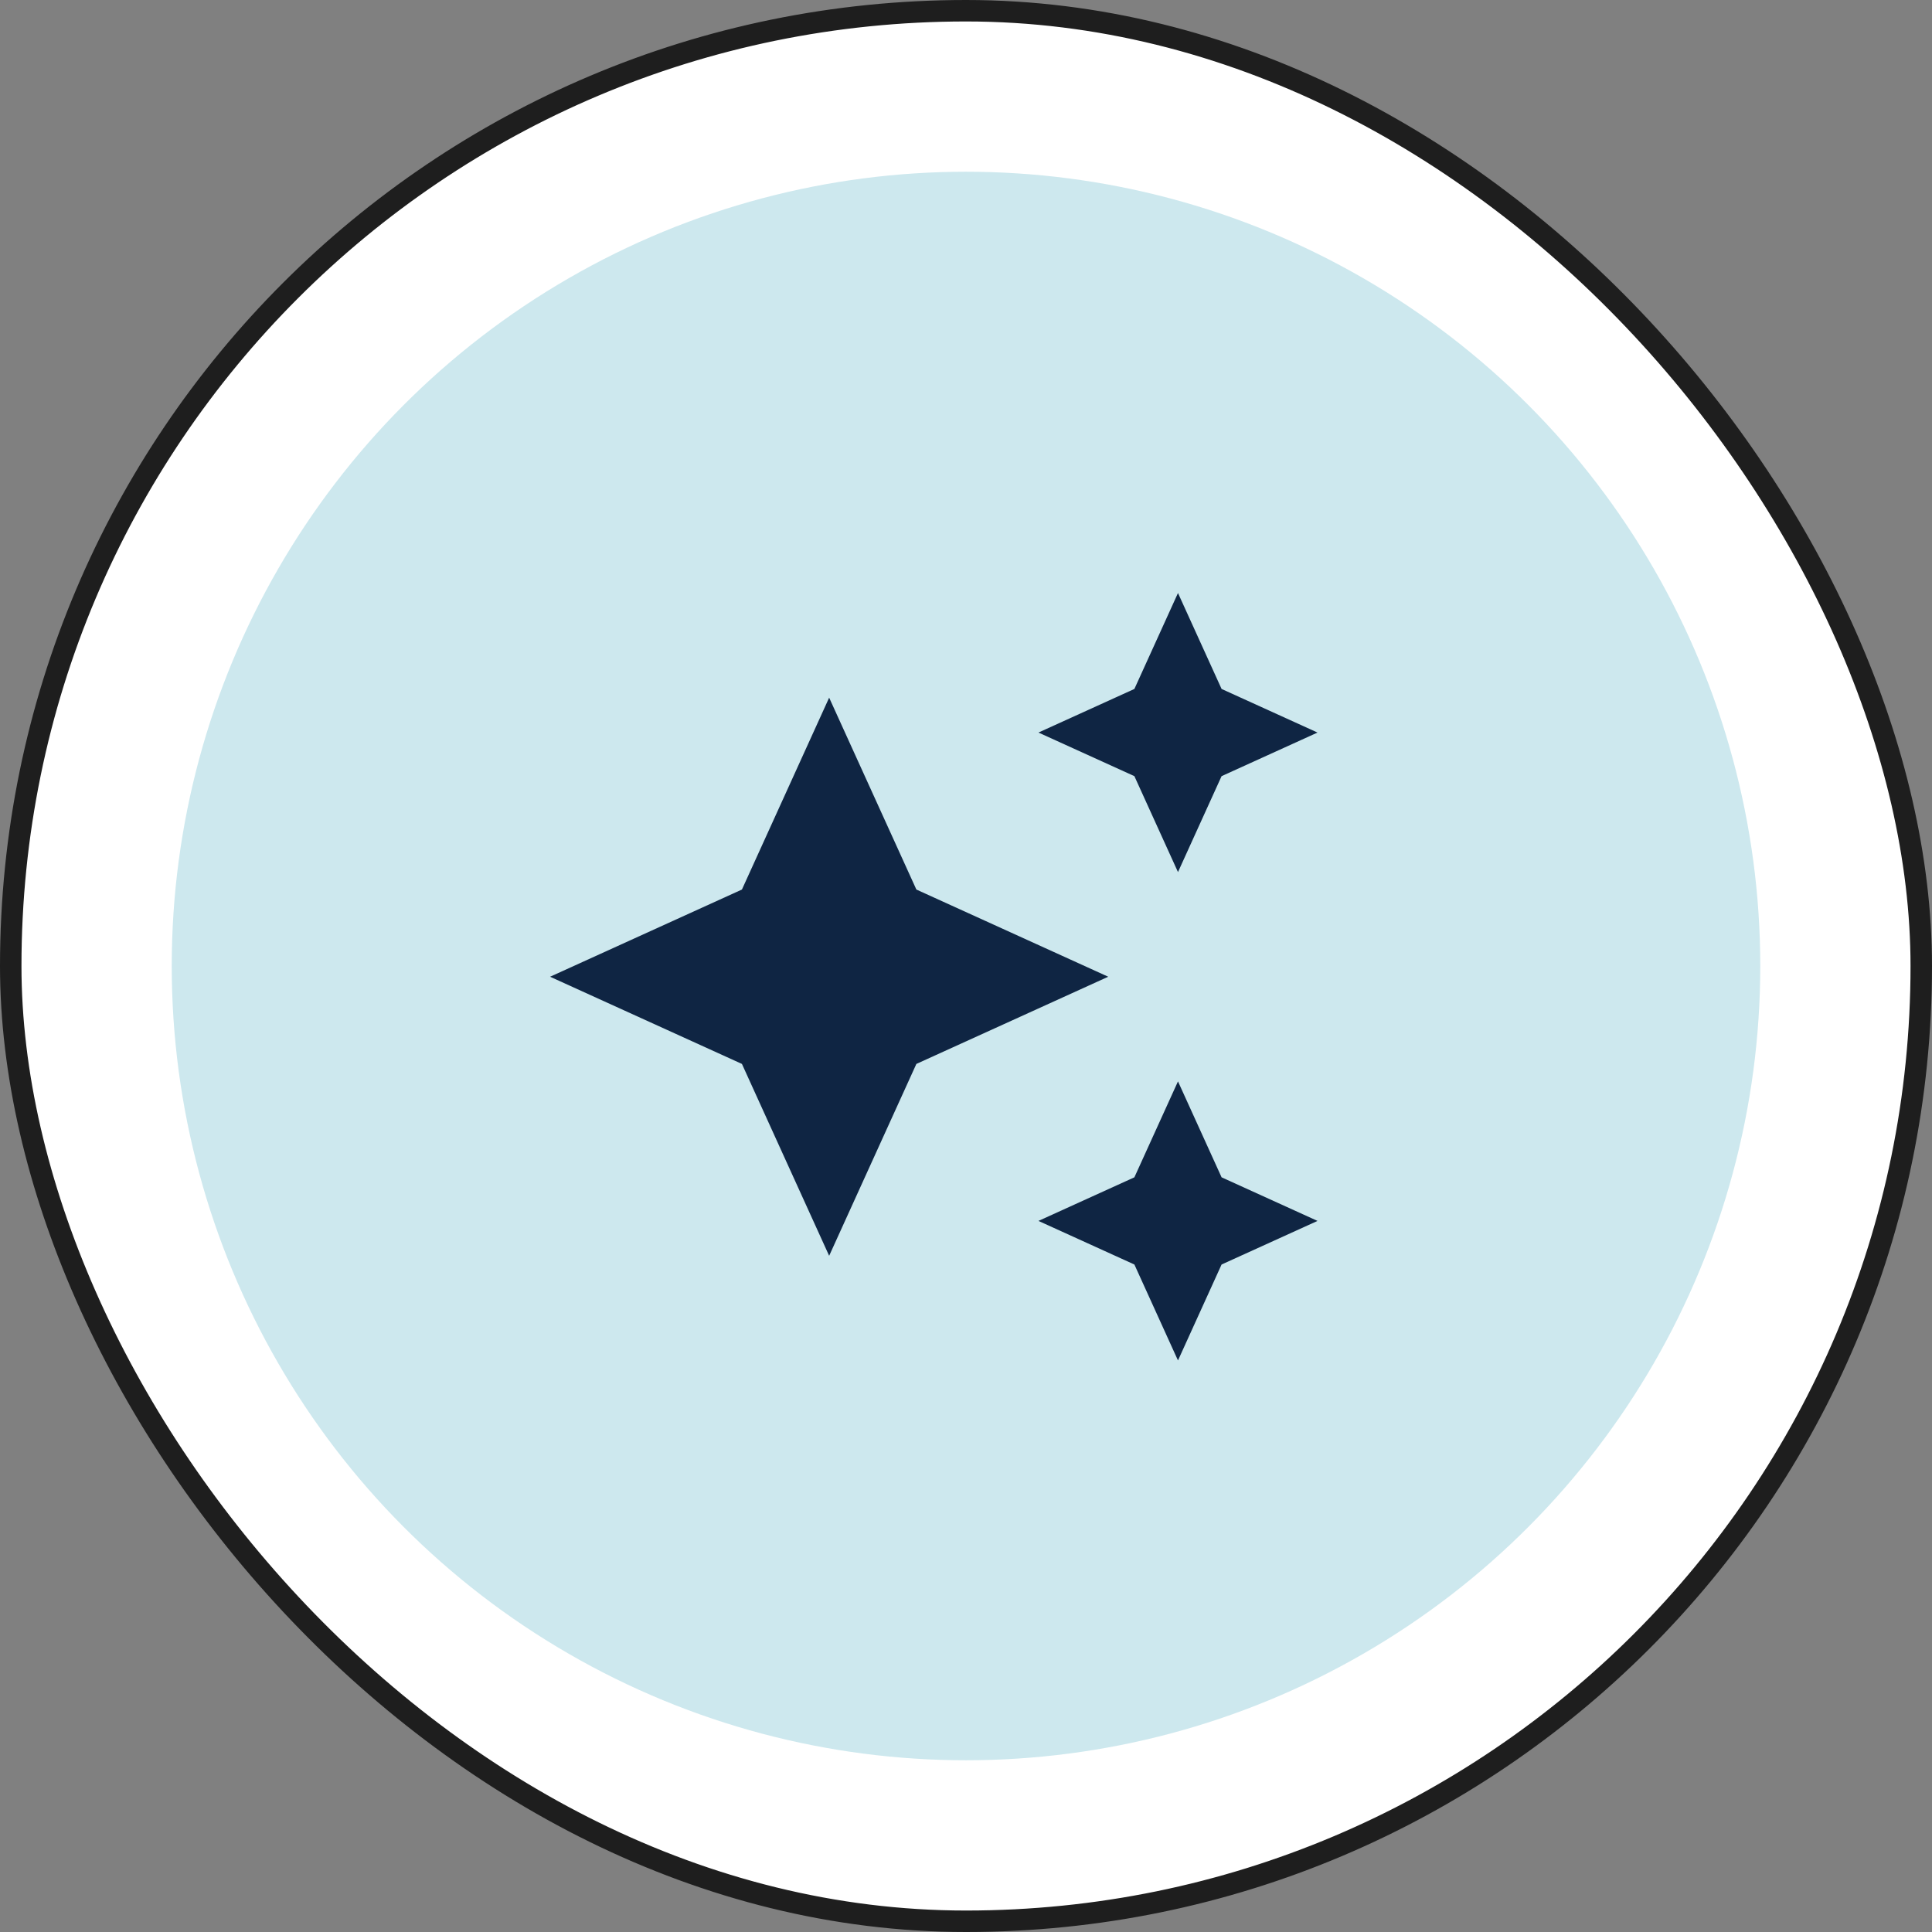
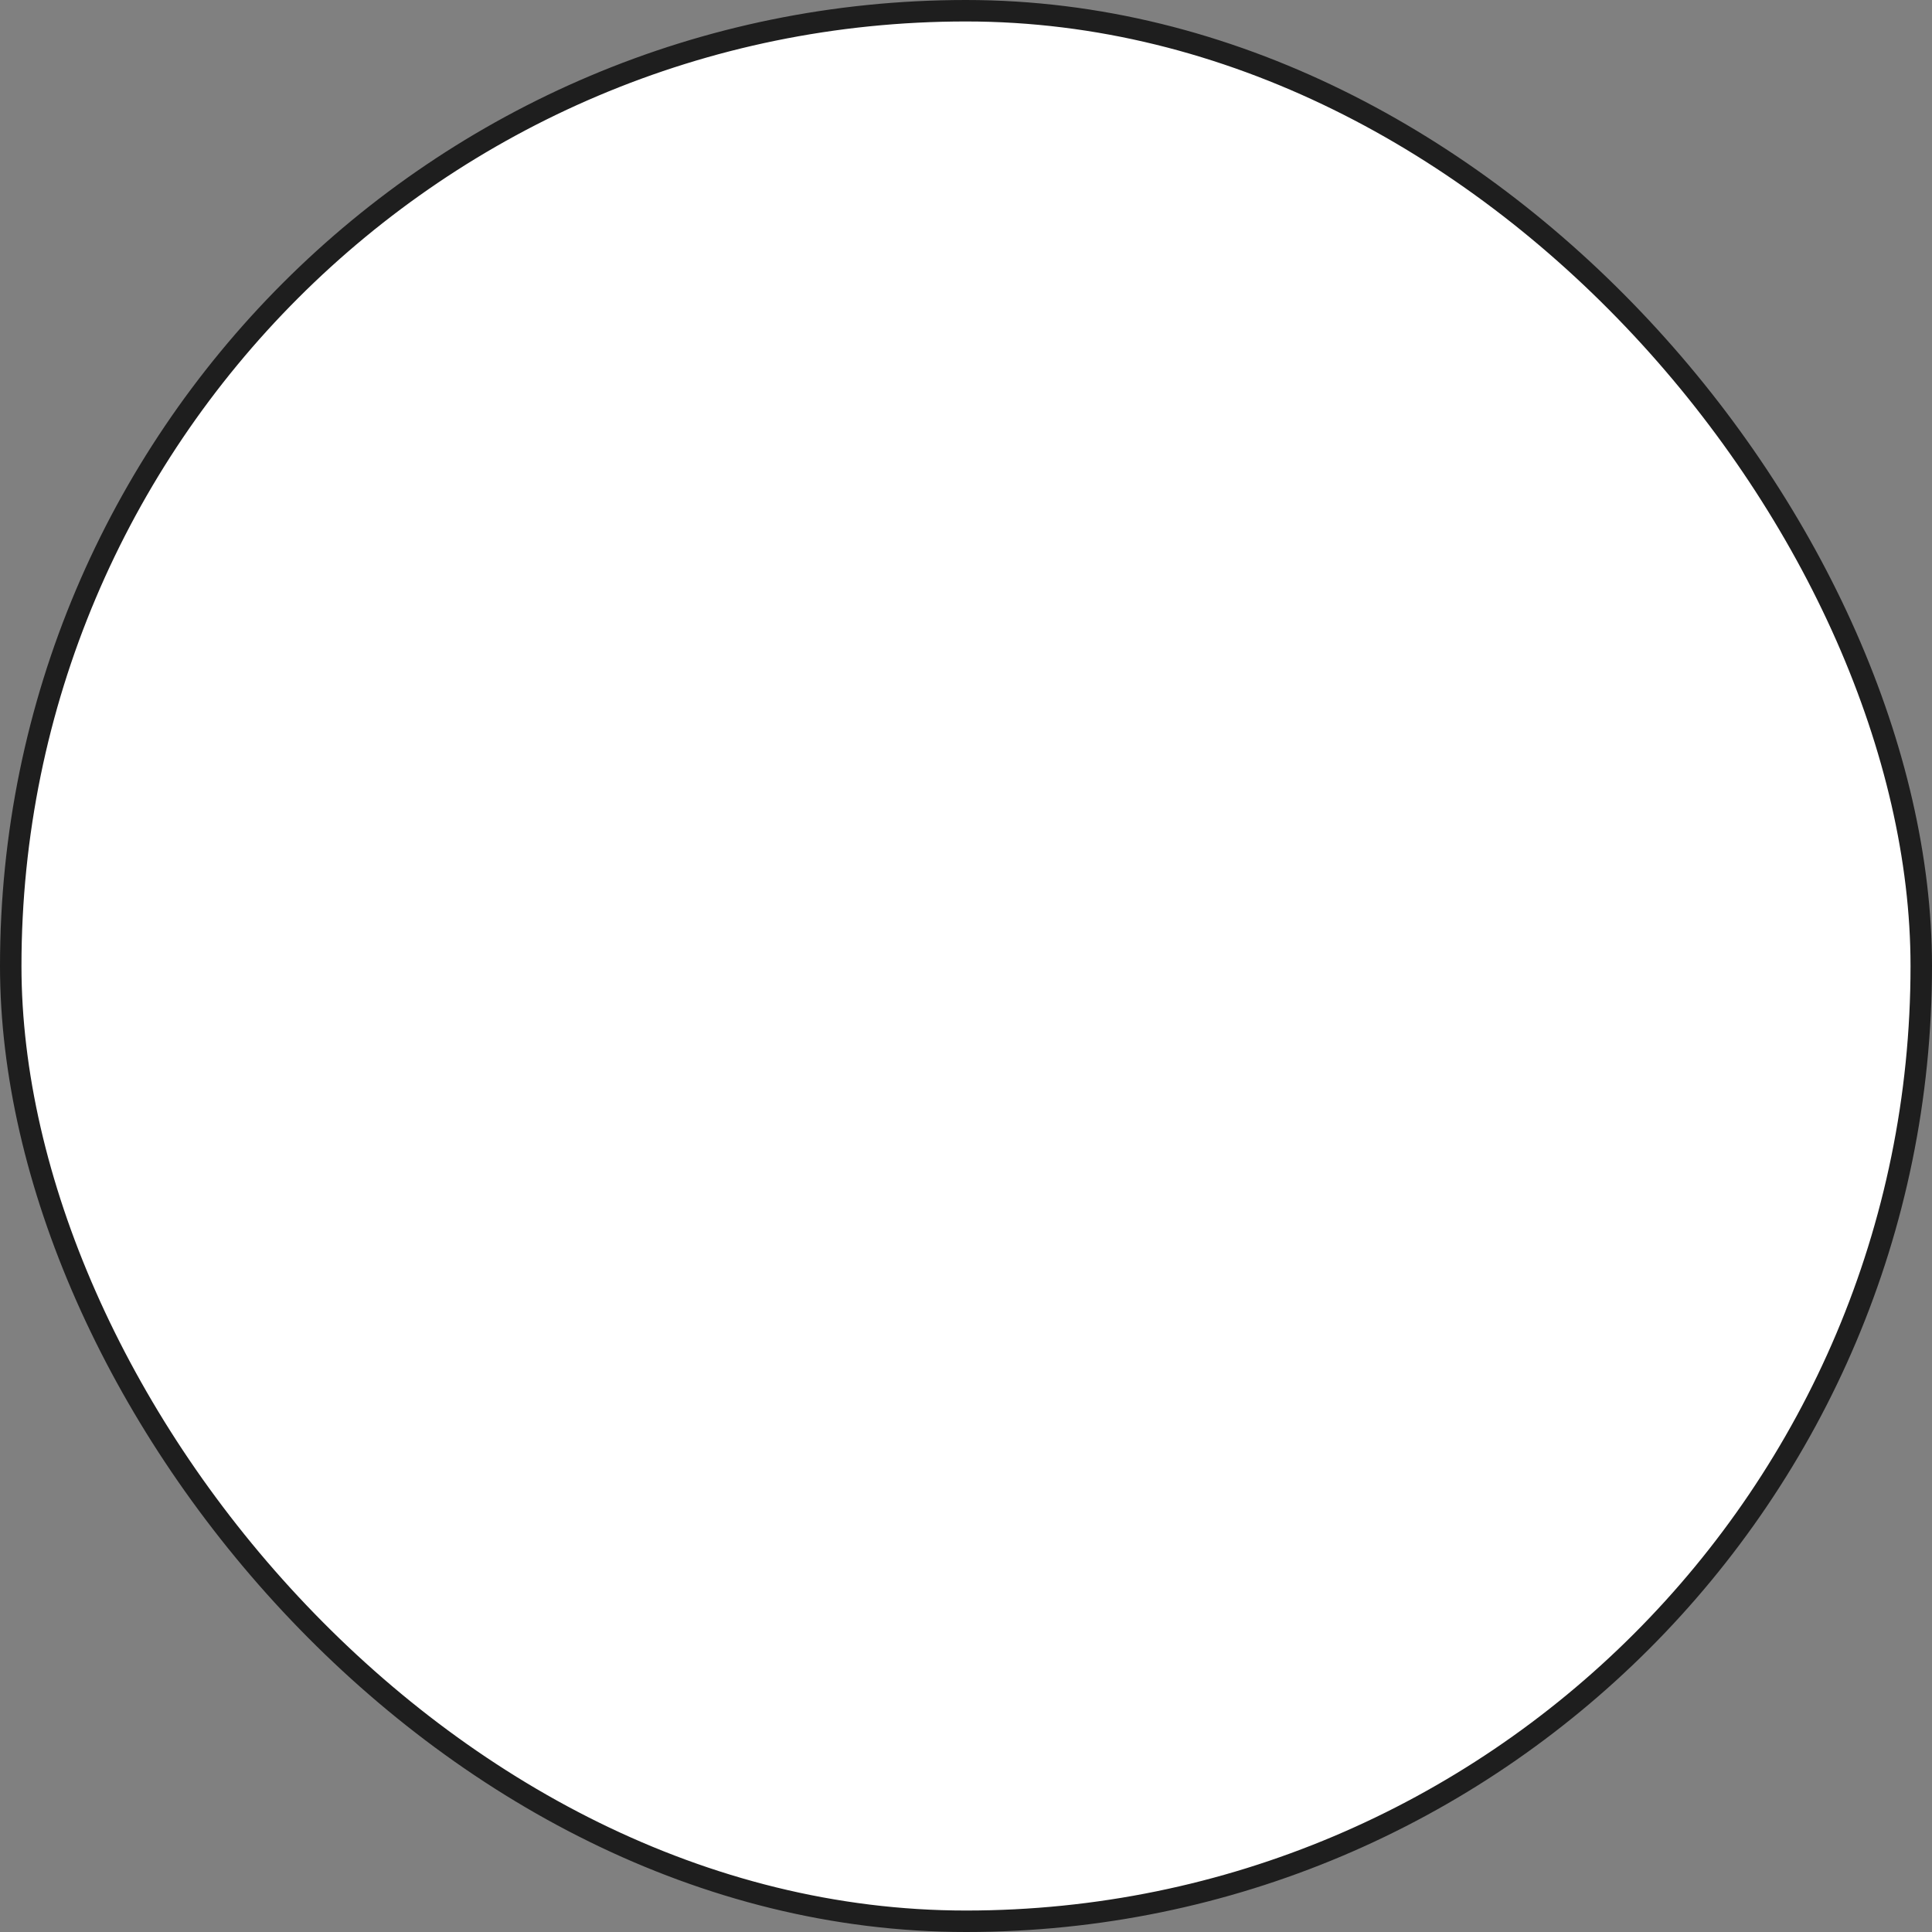
<svg xmlns="http://www.w3.org/2000/svg" width="90" height="90" viewBox="0 0 90 90" fill="none">
  <rect x="0" y="0" width="90" height="90" fill="#808080" stroke="none" />
  <rect x="0.5" y="0.5" width="89" height="89" rx="44.5" fill="white" stroke="#1E1E1E" />
-   <circle cx="45" cy="45" r="37" fill="#CDE8EE" />
  <g clip-path="url(#clip0_2864_5775)">
-     <path d="M54.875 40.625L56.906 36.156L61.375 34.125L56.906 32.094L54.875 27.625L52.844 32.094L48.375 34.125L52.844 36.156L54.875 40.625ZM42.688 41.438L38.625 32.5L34.562 41.438L25.625 45.5L34.562 49.562L38.625 58.5L42.688 49.562L51.625 45.5L42.688 41.438ZM54.875 50.375L52.844 54.844L48.375 56.875L52.844 58.906L54.875 63.375L56.906 58.906L61.375 56.875L56.906 54.844L54.875 50.375Z" fill="#0F2543" />
-   </g>
+     </g>
  <defs>
    <clipPath id="clip0_2864_5775">
-       <rect width="39" height="39" fill="white" transform="translate(24 26)" />
-     </clipPath>
+       </clipPath>
  </defs>
</svg>